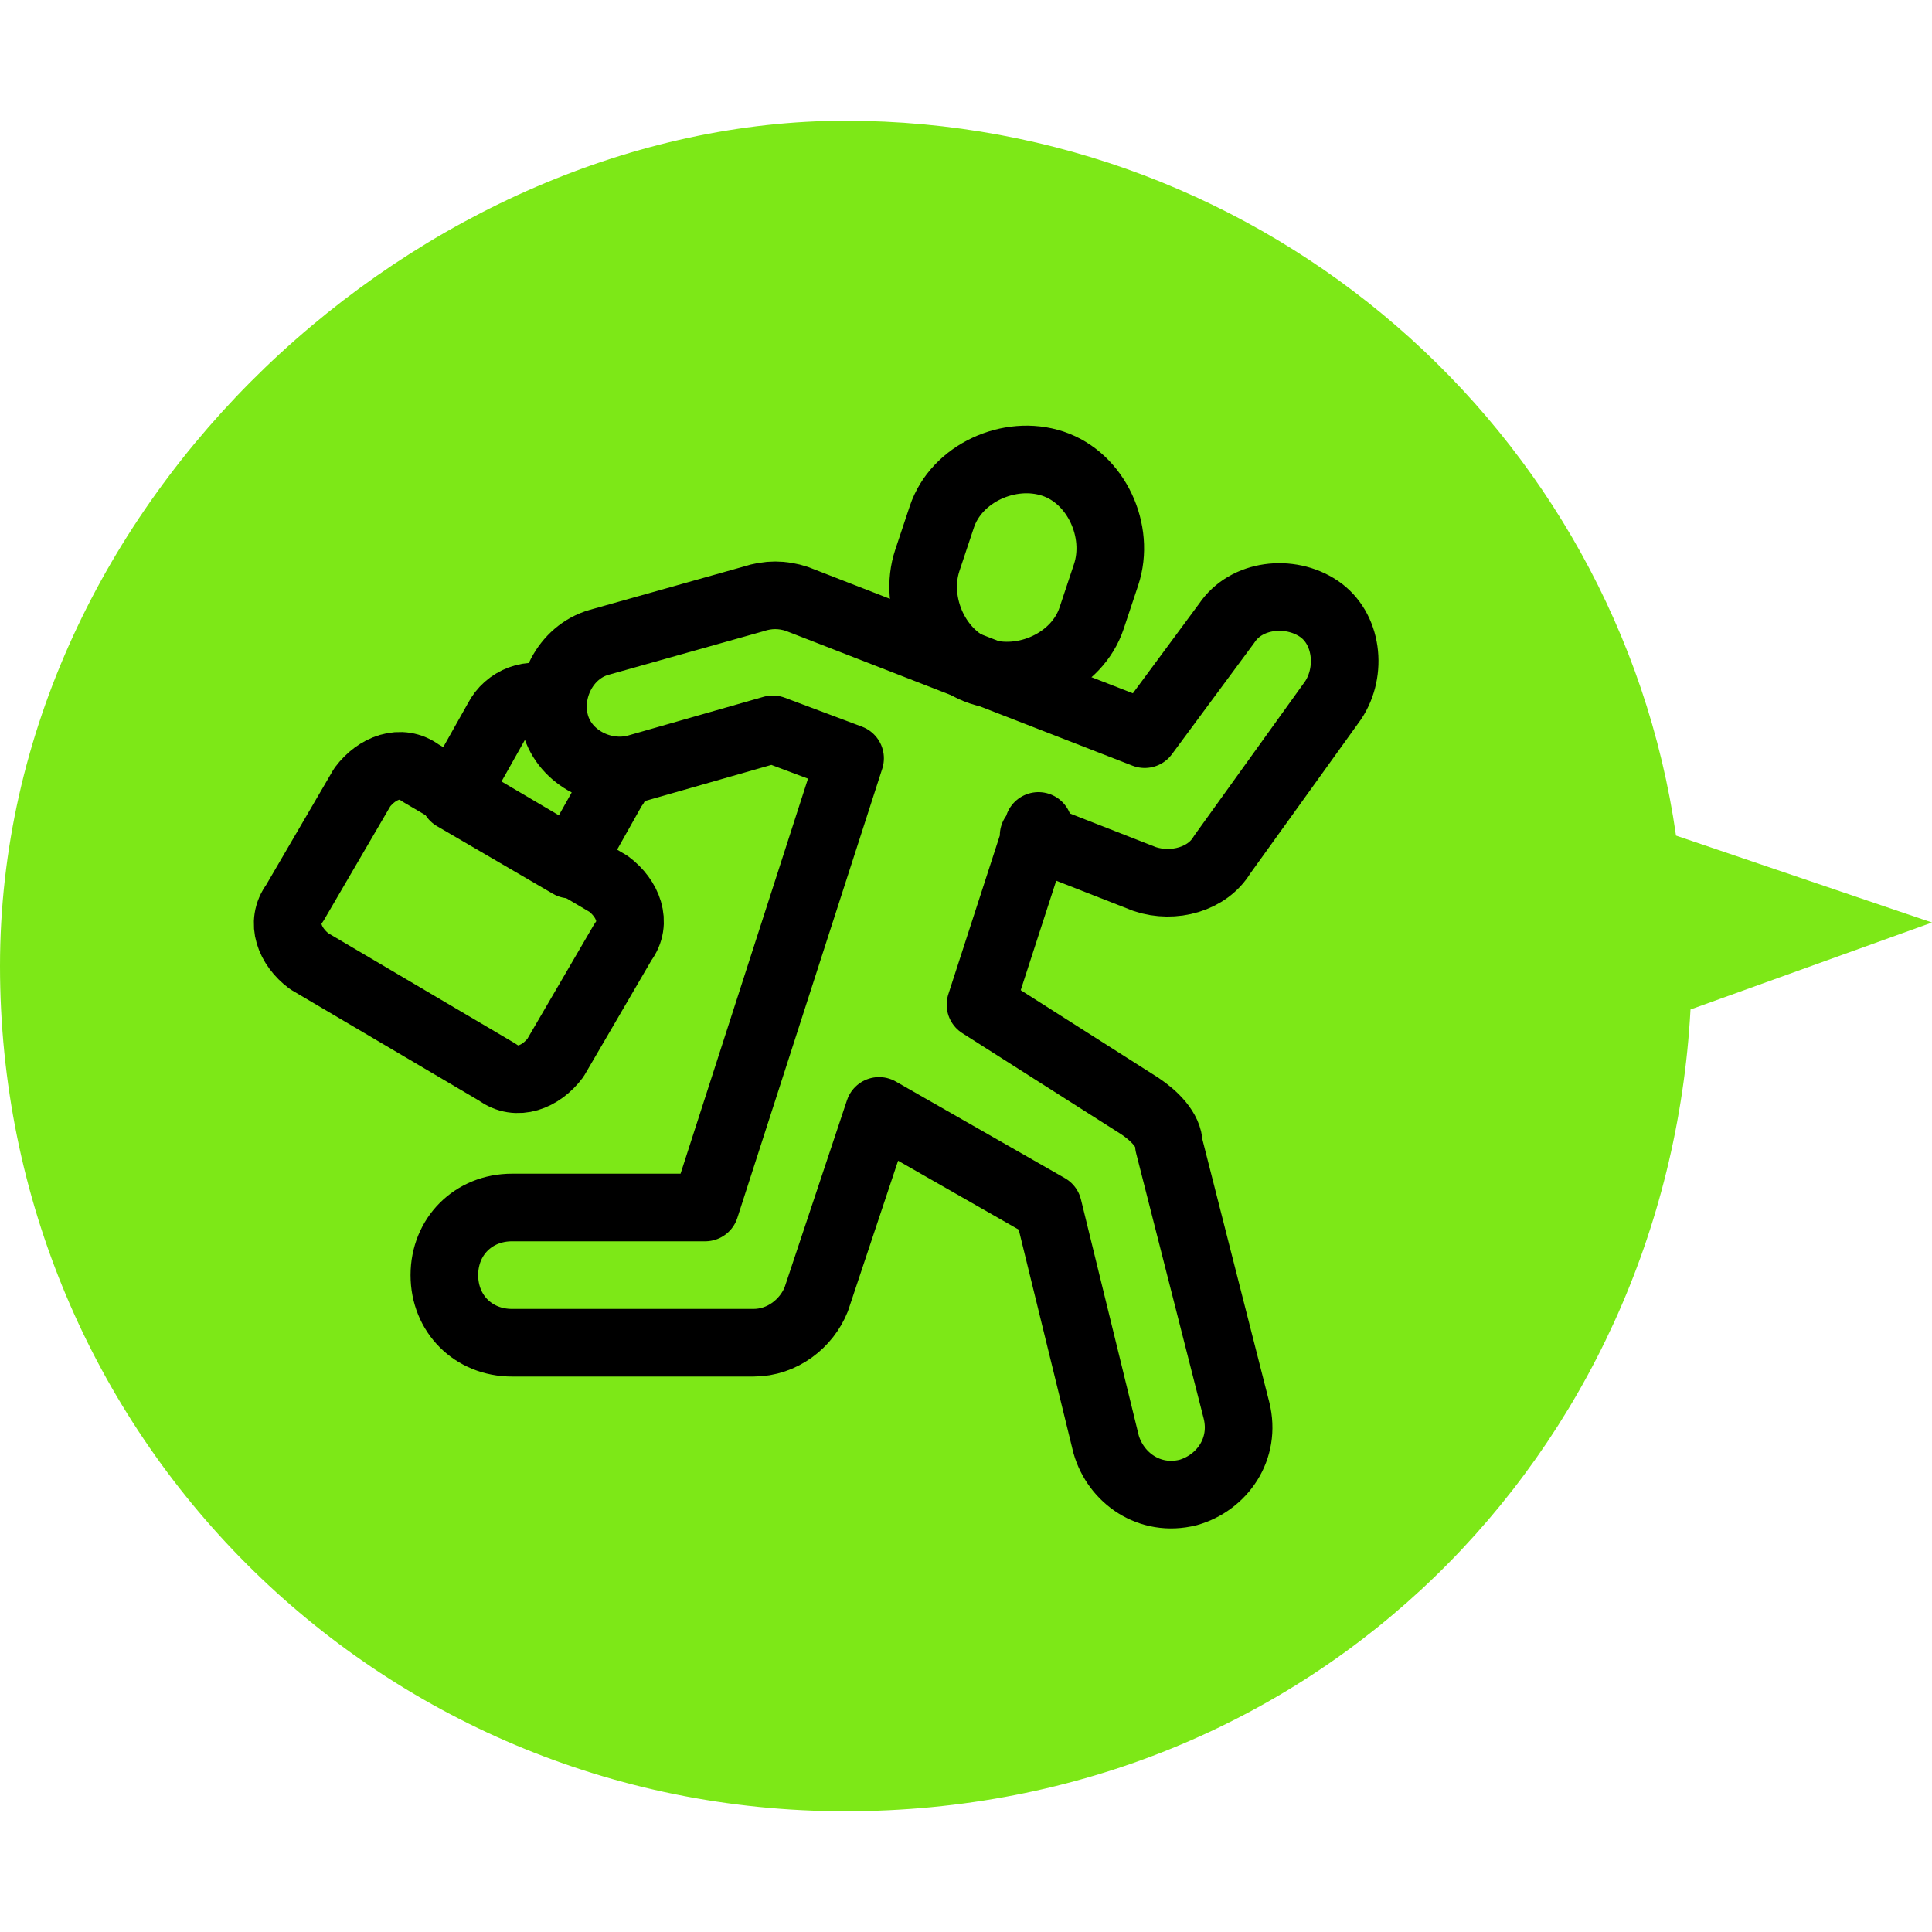
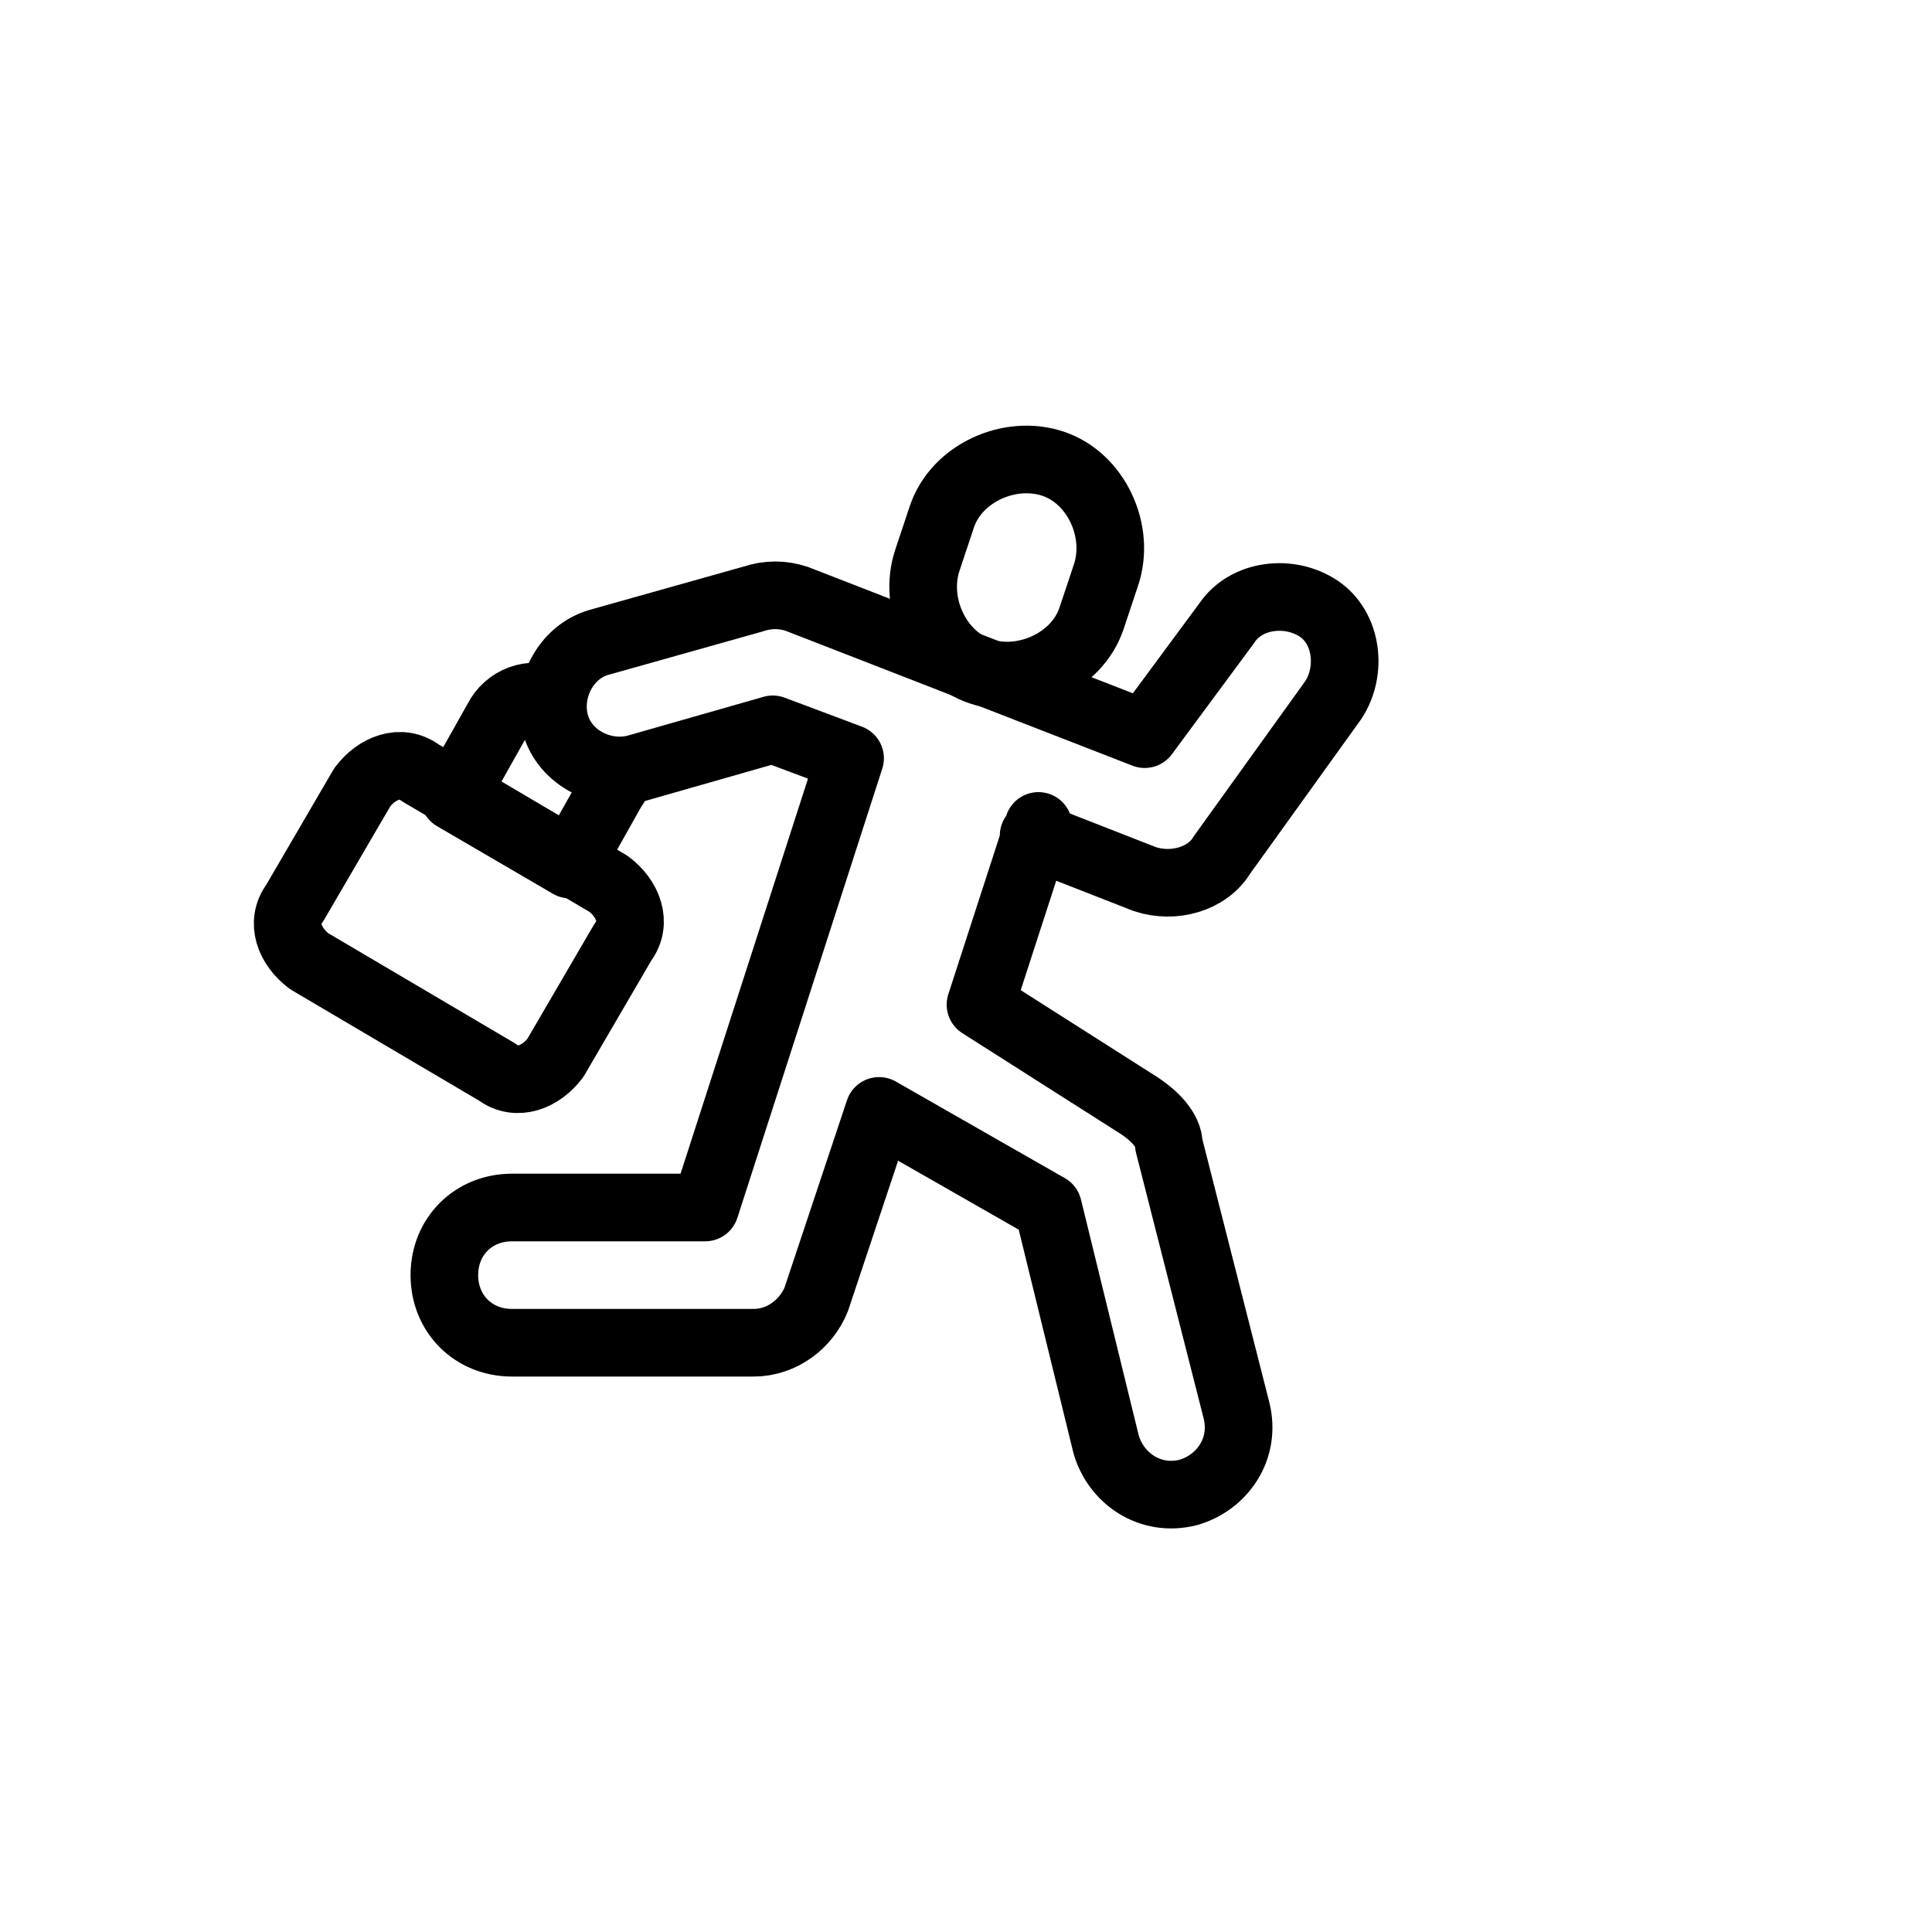
<svg xmlns="http://www.w3.org/2000/svg" id="_レイヤー_1" version="1.1" viewBox="0 0 40 40">
  <defs>
    <style>
      .st0 {
        fill: #7de817;
      }

      .st1 {
        fill: none;
        stroke: #000;
        stroke-linecap: round;
        stroke-linejoin: round;
        stroke-width: 1.4px;
      }
    </style>
  </defs>
-   <path class="st0" d="M40,19.1l-5.3-1.8c-1.2-8.4-8.5-14.8-17.2-14.8S0,10.3,0,20s7.8,17.5,17.5,17.5,17-7.4,17.5-16.6l5-1.8Z" />
  <g id="g1923">
    <g id="g1925">
      <g id="g1927">
        <g id="g1933">
          <path id="path1935" class="st1" d="M10.3,22.2l-3.9-2.3c-.4-.3-.6-.8-.3-1.2l1.4-2.4c.3-.4.8-.6,1.2-.3l3.9,2.3c.4.3.6.8.3,1.2l-1.4,2.4c-.3.4-.8.6-1.2.3Z" />
        </g>
        <g id="g1937">
          <path id="path1939" class="st1" d="M12.8,16s0,.2-.1.3l-.9,1.6-2.4-1.4.9-1.6c.2-.4.7-.6,1.1-.4" />
        </g>
        <g id="g1941">
          <path id="path1943" class="st1" d="M21.4,17.3l2.3.9c.6.2,1.3,0,1.6-.5l2.3-3.2c.4-.6.3-1.5-.3-1.9-.6-.4-1.5-.3-1.9.3l-1.7,2.3-7.2-2.8c-.3-.1-.6-.1-.9,0l-3.2.9c-.7.2-1.1,1-.9,1.7h0c.2.7,1,1.1,1.7.9l2.8-.8,1.6.6-3,9.3h-4c-.8,0-1.4.6-1.4,1.4h0c0,.8.6,1.4,1.4,1.4h5c.6,0,1.1-.4,1.3-.9l1.3-3.9,3.5,2,1.2,4.9c.2.7.9,1.2,1.7,1,.7-.2,1.2-.9,1-1.7l-1.4-5.5c0-.3-.3-.6-.6-.8l-3.3-2.1,1.2-3.7v.2h-.1Z" />
        </g>
        <g id="g1945">
          <path id="path1947" class="st1" d="M21.8,9.6h0c.9.3,1.4,1.4,1.1,2.3l-.3.9c-.3.9-1.4,1.4-2.3,1.1-.9-.3-1.4-1.4-1.1-2.3l.3-.9c.3-.9,1.4-1.4,2.3-1.1Z" />
        </g>
      </g>
    </g>
  </g>
</svg>